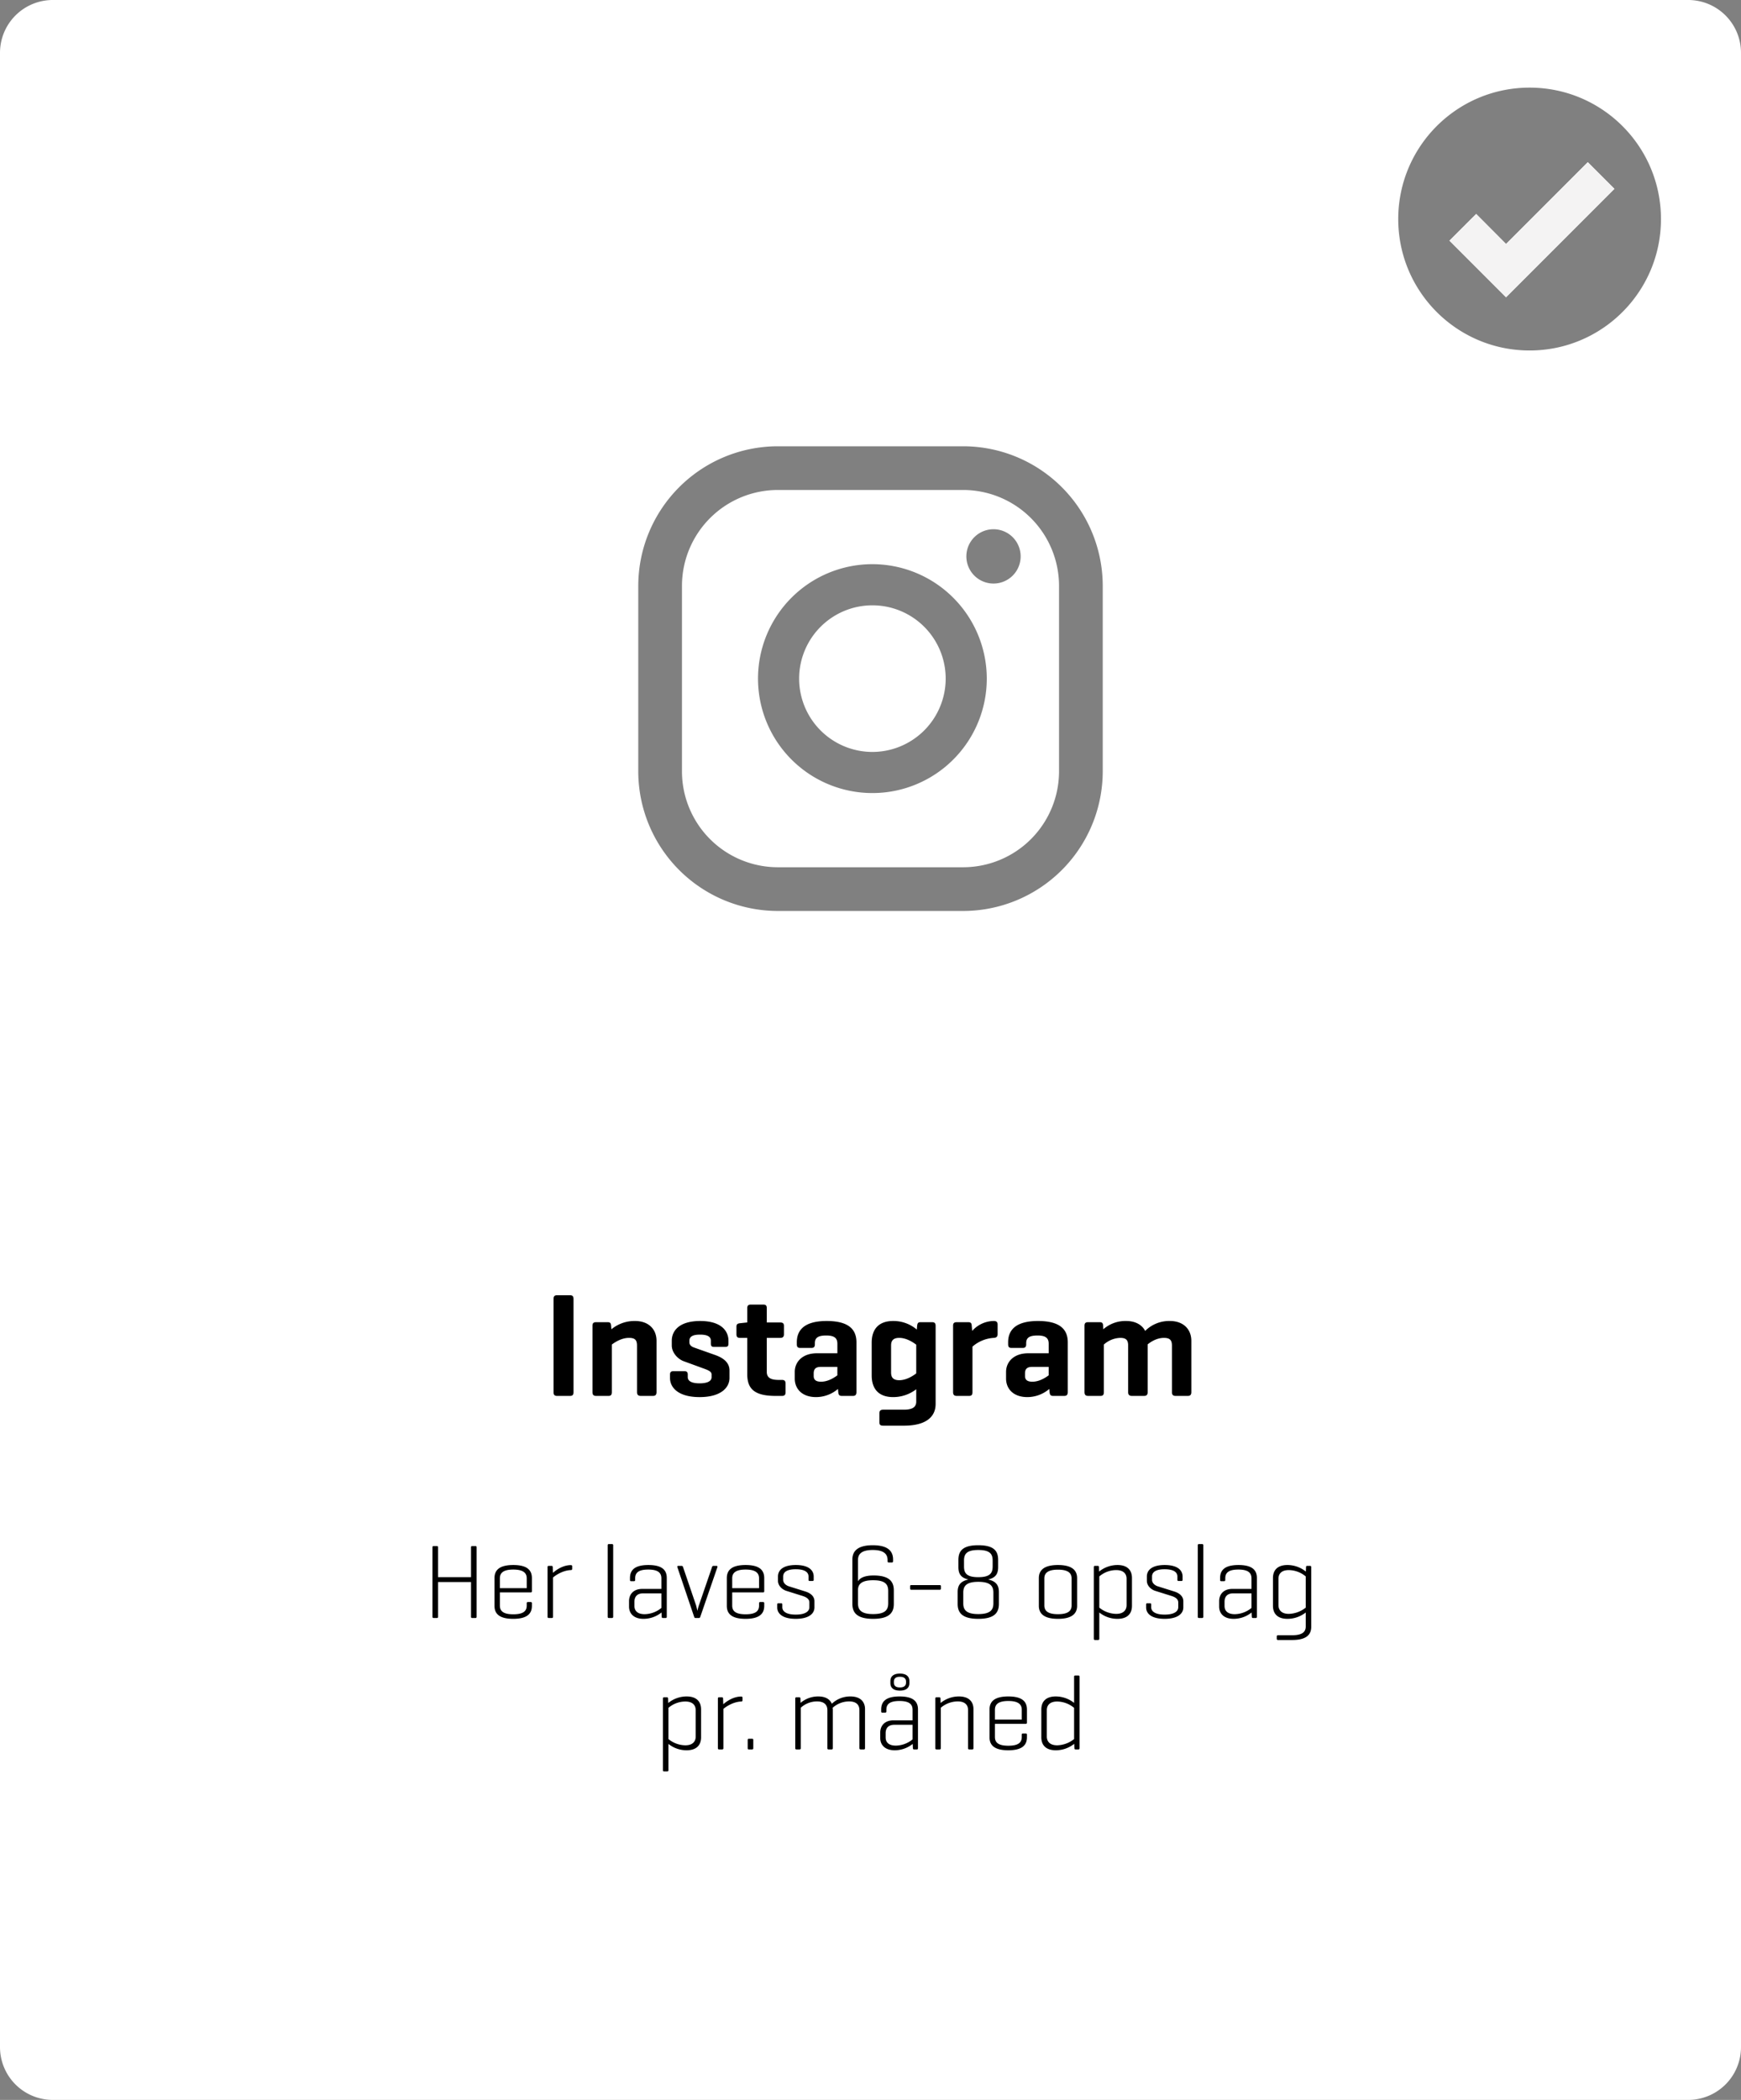
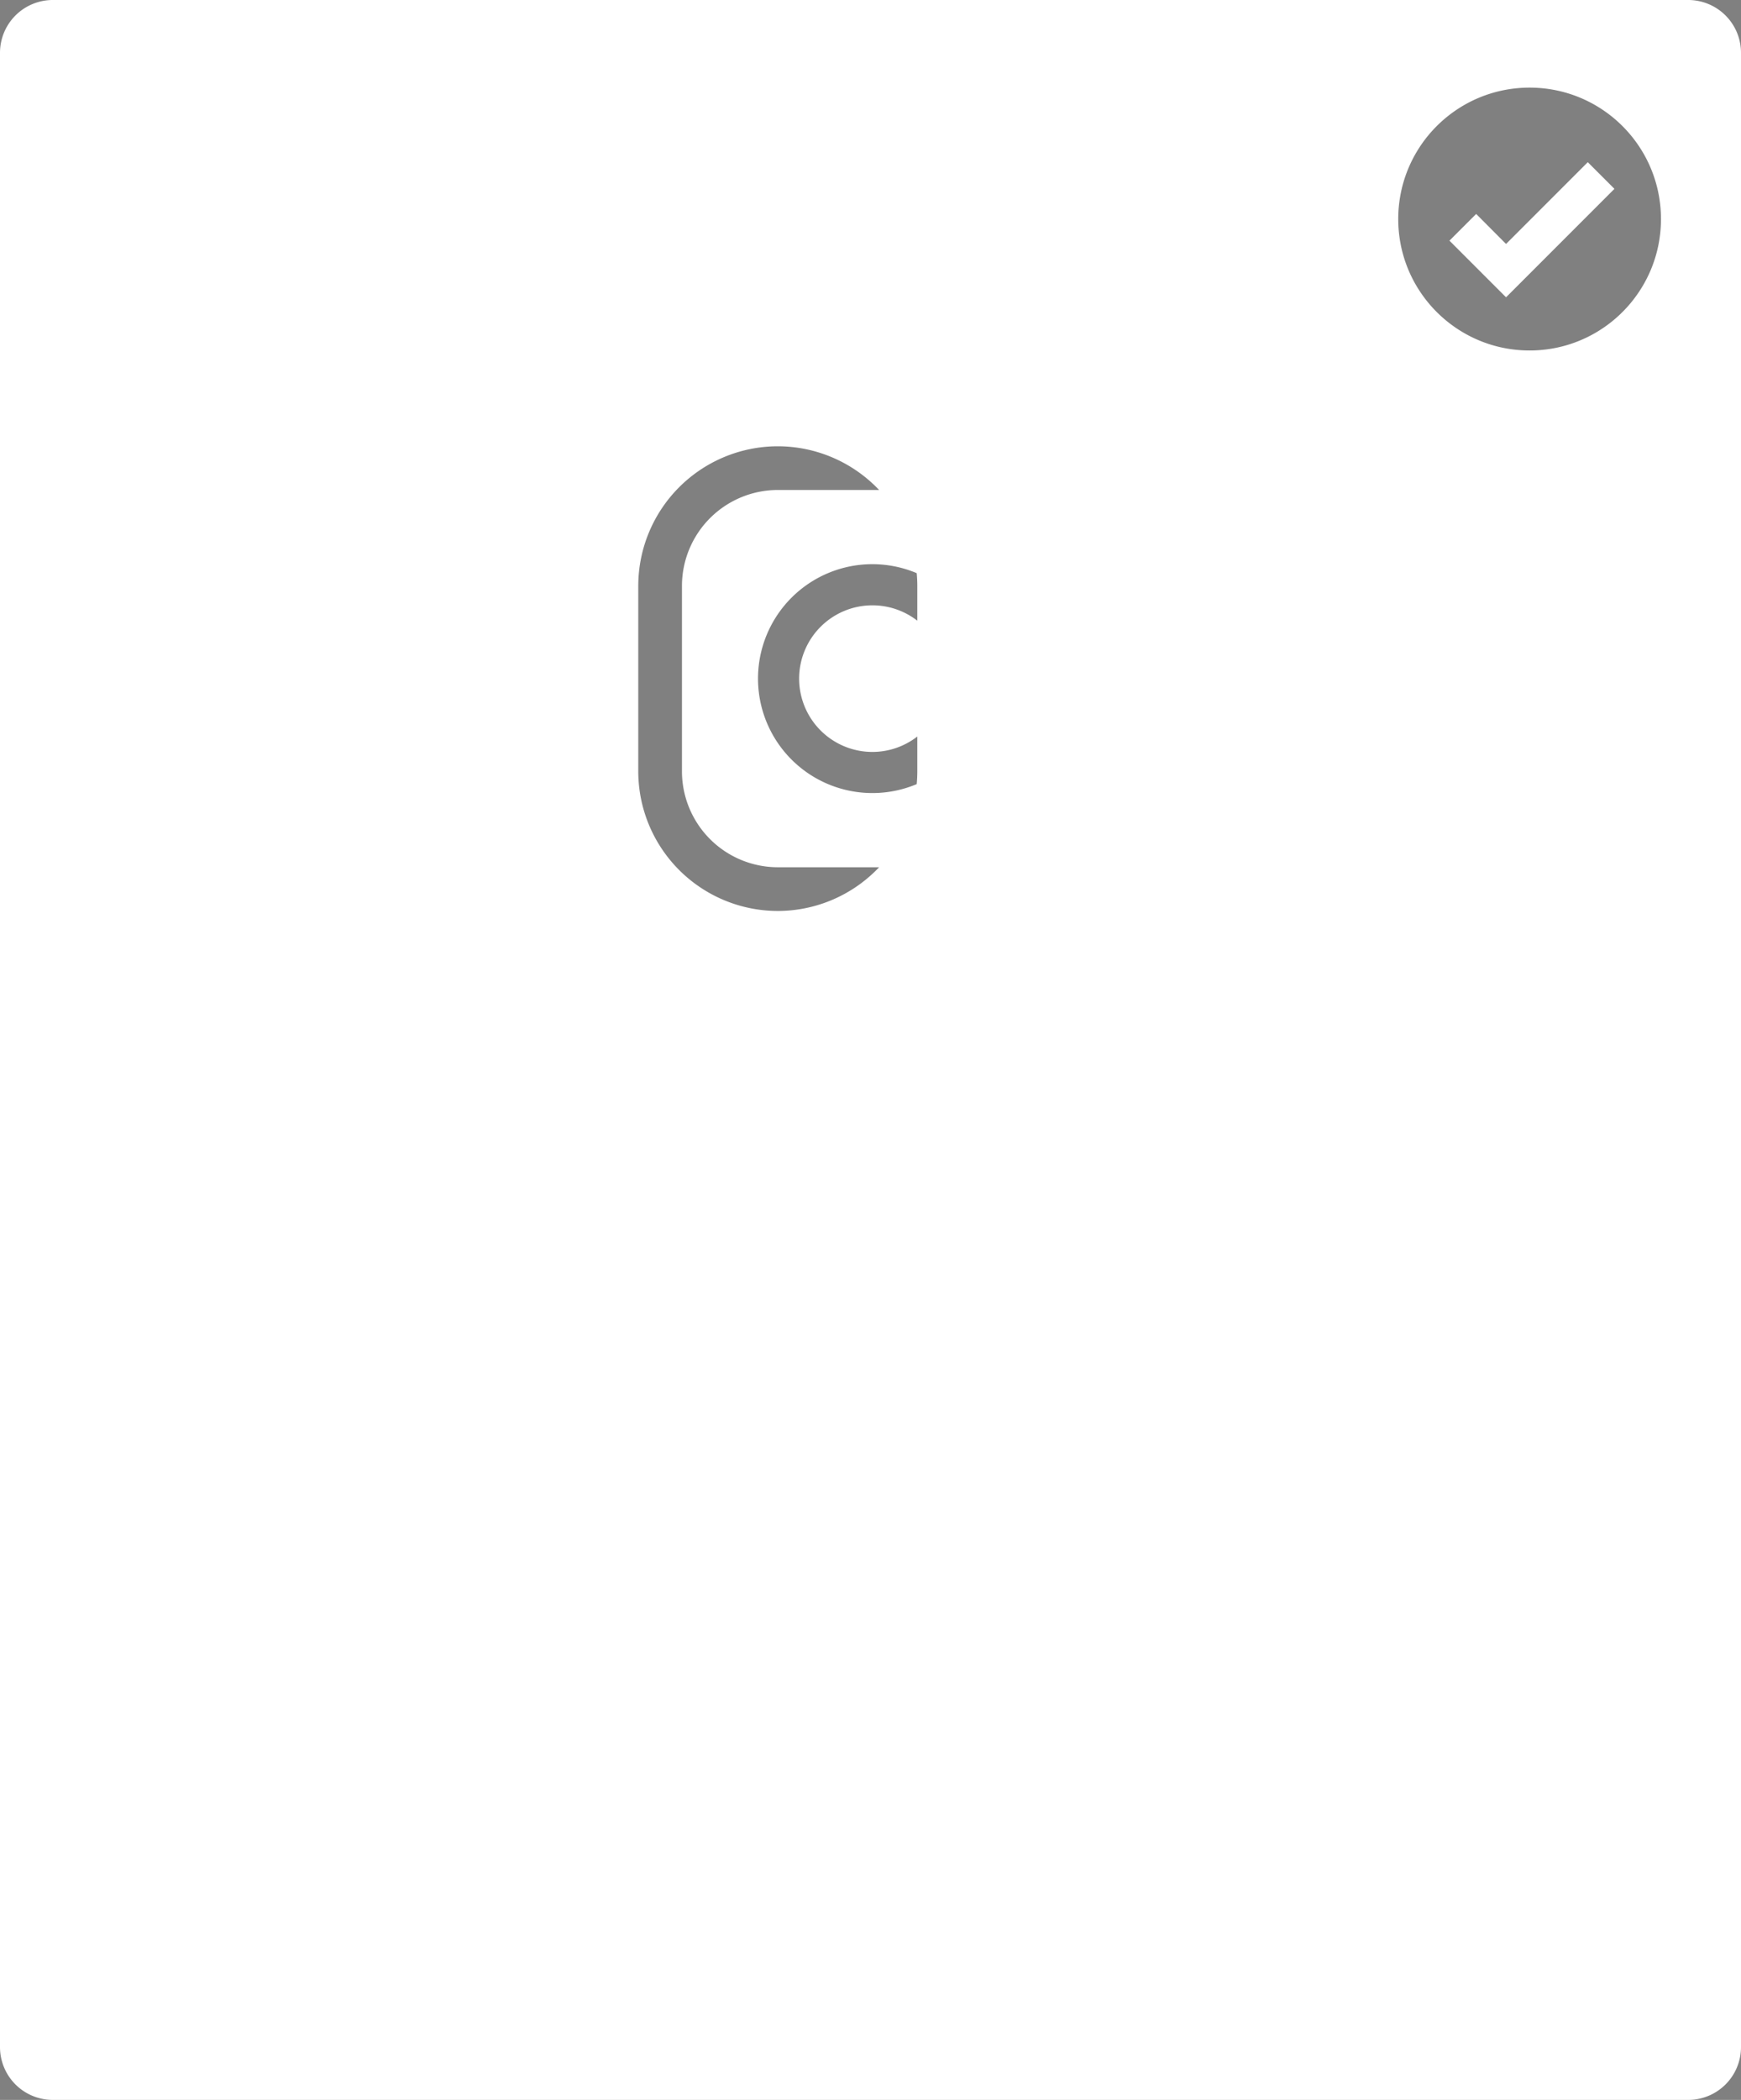
<svg xmlns="http://www.w3.org/2000/svg" width="1153" height="1390" viewBox="0 0 1153 1390">
  <rect x="0" y="0" width="1153" height="1390" fill="#808080" stroke="none" />
  <g id="Group_56" data-name="Group 56" transform="translate(-6469 -7941)">
    <g id="Group_55" data-name="Group 55">
-       <path id="Subtraction_15" data-name="Subtraction 15" d="M1118,1390H35a34.97,34.97,0,0,1-35-35V35A34.971,34.971,0,0,1,35,0H1118a34.971,34.971,0,0,1,35,35V1355a34.971,34.971,0,0,1-35,35ZM515.1,295.4a92.508,92.508,0,0,0-92.4,92.4V510.615A92.5,92.5,0,0,0,515.1,603H637.9a92.5,92.5,0,0,0,92.4-92.385V387.8a92.508,92.508,0,0,0-92.4-92.4ZM1013,58a87.655,87.655,0,0,0-17.534,1.768,86.535,86.535,0,0,0-31.109,13.091,87.263,87.263,0,0,0-31.521,38.277,86.608,86.608,0,0,0-5.069,16.331,87.84,87.84,0,0,0,0,35.067,86.5,86.5,0,0,0,13.091,31.109,87.253,87.253,0,0,0,38.278,31.521,86.576,86.576,0,0,0,16.331,5.07,87.886,87.886,0,0,0,35.067,0,86.515,86.515,0,0,0,31.109-13.091,87.246,87.246,0,0,0,31.52-38.277,86.454,86.454,0,0,0,5.07-16.331,87.831,87.831,0,0,0,0-35.067,86.539,86.539,0,0,0-13.09-31.109,87.261,87.261,0,0,0-38.277-31.521,86.545,86.545,0,0,0-16.331-5.07A87.653,87.653,0,0,0,1013,58ZM637.9,574.059H515.1a63.525,63.525,0,0,1-63.462-63.444V387.8A63.534,63.534,0,0,1,515.1,324.337H637.9A63.535,63.535,0,0,1,701.362,387.8V510.615A63.525,63.525,0,0,1,637.9,574.059ZM577.756,373.445A75.753,75.753,0,1,0,653.509,449.2,75.838,75.838,0,0,0,577.756,373.445Zm80.185-23.127a17.976,17.976,0,1,0,7.019,1.417A17.919,17.919,0,0,0,657.94,350.318ZM577.756,497.731A48.525,48.525,0,1,1,626.29,449.2,48.58,48.58,0,0,1,577.756,497.731ZM997.407,196.788h0L959.924,159.3l14.3-14.3,3.4-3.371,19.779,19.863,54.131-54.131,17.648,17.647Z" transform="translate(6469 7941)" fill="#fff" />
-       <path id="_11-20" data-name="11-20" d="M-197.176-64.092c0-1.764-.588-2.548-2.352-2.548h-8.526c-1.764,0-2.352.784-2.352,2.548V-2.548c0,1.764.588,2.548,2.352,2.548h8.526c1.764,0,2.352-.784,2.352-2.548ZM-182.182-48.8c-1.764,0-2.45.686-2.45,2.352v43.9c0,1.764.686,2.548,2.45,2.548h8.134c1.666,0,2.254-.784,2.254-2.548V-34.006c2.058-1.568,6.468-4.41,11.368-4.41,4.214,0,5.292,1.666,5.292,5.194V-2.548c0,1.764.784,2.548,2.548,2.548h7.938c1.764,0,2.45-.784,2.45-2.548V-36.456c0-7.644-5.194-13.132-14.21-13.132a23.864,23.864,0,0,0-15.68,5.488l-.2-2.352c-.1-1.666-.588-2.352-2.352-2.352Zm75.95,14.112c0,1.666.588,2.254,2.156,2.254h7.252c1.764,0,2.254-.588,2.254-2.254v-1.862c0-6.272-4.606-13.034-18.718-13.034-14.21,0-18.816,6.762-18.816,13.034v3.136c0,4.9,4.116,9.016,7.742,10.388l14.21,5.194c3.136,1.176,4.41,2.058,4.41,3.724v1.666c0,3.038-3.528,4.116-7.938,4.116s-7.84-1.078-7.84-4.116v-1.666c0-1.568-.588-2.254-2.254-2.254h-7.252c-1.666,0-2.254.686-2.254,2.254v2.254c0,6.272,5.39,12.642,19.6,12.642s19.8-6.37,19.8-12.642v-5c0-4.7-3.332-8.036-9.408-10.192l-14.112-5c-1.372-.49-3.038-1.47-3.038-3.43v-1.078c0-3.038,2.842-4.018,7.056-4.018s7.154.98,7.154,4.018Zm37.044-13.916v-9.408c0-1.764-.588-2.45-2.352-2.45h-8.134c-1.764,0-2.45.686-2.45,2.45v9.408h-.294l-4.508.49c-1.666.2-2.352.686-2.352,2.352v4.9c0,1.764.686,2.45,2.352,2.45h4.8V-14.5c0,9.6,4.41,14.5,18.816,14.5h4.116c1.764,0,2.45-.686,2.45-2.45V-8.134c0-1.764-.686-2.45-2.45-2.45h-2.156c-5.488,0-7.84-1.666-7.84-5.292v-22.54h8.918c1.666,0,2.45-.686,2.45-2.45v-5.488c0-1.666-.784-2.254-2.45-2.254ZM-49.294-34.2c0,1.764.588,2.45,2.352,2.45h7.252c1.666,0,2.352-.686,2.352-2.45v-.686c0-3.528,1.96-5.1,7.546-5.1,5.684,0,7.35,1.96,7.35,5.488v6.272H-35.966c-9.7,0-14.7,5.782-14.7,12.348v4.41C-50.666-5-46.158.784-36.554.784a22.393,22.393,0,0,0,14.5-5.39l.2,2.058C-21.658-.784-21.266,0-19.5,0h7.35C-10.486,0-9.8-.784-9.8-2.548V-35.476c0-8.722-5.39-14.112-19.7-14.112-14.014,0-19.8,5.39-19.8,14.112ZM-33.222-9.408c-2.94,0-4.9-.882-4.9-3.822V-14.8c0-2.548.882-4.41,4.7-4.41h10.976v5.586C-24.7-11.956-28.714-9.408-33.222-9.408ZM14.5.784A25.013,25.013,0,0,0,29.792-4.41V3.822c0,3.626-2.646,5.292-8.134,5.292H7.84c-1.764,0-2.45.784-2.45,2.548v5.684c0,1.764.686,2.352,2.45,2.352H21.658c14.406,0,20.972-5.684,20.972-14.406V-46.354c0-1.764-.686-2.45-2.352-2.45H32.732c-1.764,0-2.156.686-2.352,2.45l-.2,2.45A23.8,23.8,0,0,0,14.5-49.588C4.8-49.588.294-44,.294-35.28v21.756C.294-4.8,4.8.784,14.5.784Zm-1.372-34.1c0-2.548.784-5.1,5.39-5.1,4.8,0,9.212,2.94,11.27,4.508V-14.9c-2.058,1.568-6.468,4.508-11.27,4.508-4.606,0-5.39-2.548-5.39-5.194ZM81.144-49.588a19.364,19.364,0,0,0-14.308,6.566l-.294-3.43c-.1-1.666-.588-2.352-2.352-2.352H56.644c-1.764,0-2.45.686-2.45,2.352v43.9C54.194-.784,54.88,0,56.644,0h8.134c1.666,0,2.254-.784,2.254-2.548V-32.634a23.523,23.523,0,0,1,14.112-5.782c1.764-.1,2.548-.784,2.548-2.548v-6.272C83.692-48.9,82.908-49.588,81.144-49.588ZM90.65-34.2c0,1.764.588,2.45,2.352,2.45h7.252c1.666,0,2.352-.686,2.352-2.45v-.686c0-3.528,1.96-5.1,7.546-5.1,5.684,0,7.35,1.96,7.35,5.488v6.272H103.978c-9.7,0-14.7,5.782-14.7,12.348v4.41C89.278-5,93.786.784,103.39.784a22.393,22.393,0,0,0,14.5-5.39l.2,2.058c.2,1.764.588,2.548,2.352,2.548h7.35c1.666,0,2.352-.784,2.352-2.548V-35.476c0-8.722-5.39-14.112-19.7-14.112-14.014,0-19.8,5.39-19.8,14.112ZM106.722-9.408c-2.94,0-4.9-.882-4.9-3.822V-14.8c0-2.548.882-4.41,4.7-4.41H117.5v5.586C115.248-11.956,111.23-9.408,106.722-9.408Zm36.946-39.4c-1.764,0-2.45.686-2.45,2.352v43.9c0,1.764.686,2.548,2.45,2.548H151.8c1.666,0,2.254-.784,2.254-2.548V-34.006a16.989,16.989,0,0,1,10.78-4.41c4.214,0,5.292,1.666,5.292,5.194V-2.548c0,1.764.784,2.548,2.548,2.548h7.938c1.764,0,2.45-.784,2.45-2.548V-34.1c1.372-1.176,5.586-4.312,10.78-4.312,4.116,0,5.292,1.666,5.292,5.194V-2.548c0,1.764.686,2.548,2.45,2.548h8.036c1.666,0,2.352-.784,2.352-2.548V-36.456c0-7.644-5.194-13.132-14.21-13.132A22.432,22.432,0,0,0,181.4-43.022c-2.058-4.018-6.468-6.566-12.544-6.566a22.135,22.135,0,0,0-15.19,5.488l-.1-2.352c-.1-1.666-.588-2.352-2.352-2.352Z" transform="translate(7046 8865)" />
-       <path id="_11-20-2" data-name="11-20" d="M-286.9-46.76c0-.56-.21-.84-.77-.84h-2.1a.742.742,0,0,0-.84.84V-.84a.742.742,0,0,0,.84.84h2.1c.56,0,.77-.28.77-.84V-23.8h21.84V-.84c0,.56.21.84.77.84h2.17c.56,0,.77-.28.77-.84V-46.76c0-.56-.21-.84-.77-.84h-2.17c-.56,0-.77.28-.77.84v19.74H-286.9Zm62.16,20.37c0-5.11-2.94-8.68-12.32-8.68-9.45,0-12.46,3.57-12.46,8.68V-8.05c0,5.04,2.94,8.61,12.39,8.61s12.39-3.57,12.39-8.61V-9.73a.742.742,0,0,0-.84-.84h-1.82c-.56,0-.77.28-.77.84v1.47c0,3.43-1.89,5.81-8.89,5.81s-8.89-2.38-8.89-5.81v-8.68h20.44a.7.7,0,0,0,.77-.77Zm-21.21.14c0-3.36,1.96-5.81,8.89-5.81,6.86,0,8.89,2.45,8.89,5.81v6.51h-17.78Zm46.97-8.75c-5.25,0-9.8,3.29-11.83,5.11l-.14-3.78a.742.742,0,0,0-.84-.84h-1.75c-.63,0-.84.28-.84.84V-.84c0,.56.21.84.84.84h1.96a.742.742,0,0,0,.84-.84V-26.81c1.68-1.47,6.44-4.69,11.76-4.9.56,0,.91-.21.91-.84v-1.68C-198.065-34.79-198.415-35-198.975-35Zm28.07-13.09a.742.742,0,0,0-.84-.84h-1.96c-.63,0-.84.28-.84.84V-.84c0,.56.21.84.84.84h1.96a.742.742,0,0,0,.84-.84Zm11.13,22.89c0,.63.21.84.77.84h1.82c.56,0,.84-.21.84-.84v-1.05c0-3.43,1.82-5.81,8.68-5.81,6.93,0,8.68,2.52,8.68,5.88v6.93h-12.67c-5.81,0-8.75,3.57-8.75,8.12v3.57c0,4.55,3.08,8.12,9.59,8.12a19.055,19.055,0,0,0,11.9-4.2l.14,2.8c0,.56.21.84.84.84h1.75c.56,0,.77-.28.77-.84V-26.46c0-5.04-2.8-8.61-12.18-8.61-9.31,0-12.18,3.57-12.18,8.61Zm9.73,22.68c-4.69,0-6.79-2.17-6.79-5.46v-2.73c0-3.36,1.75-5.6,5.81-5.6h12.04v9.66A17.96,17.96,0,0,1-150.045-2.52ZM-114.135,0c.56,0,.7-.21.91-.77l11.34-32.9c.14-.49-.07-.84-.63-.84h-1.96a.981.981,0,0,0-.98.84l-8.68,25.27a29.69,29.69,0,0,0-.98,3.64c-.14-.42-.63-2.73-.91-3.64l-8.61-25.27a.981.981,0,0,0-.98-.84h-2.17c-.56,0-.77.35-.63.84l11.13,32.9c.21.56.35.77.91.77Zm43.26-26.39c0-5.11-2.94-8.68-12.32-8.68-9.45,0-12.46,3.57-12.46,8.68V-8.05c0,5.04,2.94,8.61,12.39,8.61s12.39-3.57,12.39-8.61V-9.73a.742.742,0,0,0-.84-.84h-1.82c-.56,0-.77.28-.77.84v1.47c0,3.43-1.89,5.81-8.89,5.81s-8.89-2.38-8.89-5.81v-8.68h20.44a.7.7,0,0,0,.77-.77Zm-21.21.14c0-3.36,1.96-5.81,8.89-5.81,6.86,0,8.89,2.45,8.89,5.81v6.51h-17.78Zm50.54.98a.671.671,0,0,0,.77.77h1.82c.63,0,.84-.21.84-.77v-2.17c0-4.13-3.29-7.63-11.83-7.63-8.61,0-11.83,3.5-11.83,7.63v2.8c0,3.5,3.08,5.88,5.46,6.65l10.92,3.43c2.38.77,4.41,1.96,4.41,4.27v3.15c0,2.94-3.01,4.9-9.03,4.9-5.95,0-8.89-1.96-8.89-4.9V-8.96c0-.49-.21-.77-.7-.77H-61.5a.671.671,0,0,0-.77.77V-7c0,4.13,3.57,7.56,12.25,7.56S-37.625-2.87-37.625-7v-4.13c0-3.22-2.59-5.32-5.88-6.37l-10.92-3.43c-1.68-.49-3.92-1.96-3.92-4.34v-2.17c0-2.94,2.52-4.83,8.33-4.83,5.88,0,8.47,1.89,8.47,4.83ZM-12.5-9.31c0,5.46,2.66,9.87,13.72,9.87,11.13,0,13.72-4.41,13.72-9.87v-8.96c0-5.53-2.66-9.87-13.37-9.87-5.81,0-9.03,1.54-10.36,3.85v-14c0-3.57,1.75-6.72,9.8-6.72,8.12,0,9.8,3.36,9.8,6.72v.7c0,.56.21.84.77.84h2.03a.742.742,0,0,0,.84-.84v-1.12c0-4.62-2.31-9.45-13.44-9.45-11.06,0-13.51,4.76-13.51,9.45Zm23.73-.42c0,4.2-1.82,7.14-10.01,7.14-8.12,0-10.01-2.94-10.01-7.14v-8.68c0-3.92,2.31-6.58,10.01-6.58,8.19,0,10.01,2.87,10.01,7.14Zm15.33-12.04c-.63,0-.84.21-.84.77v1.47c0,.56.21.84.84.84h18.76a.742.742,0,0,0,.84-.84V-21c0-.56-.28-.77-.84-.77Zm31.15-11.97c0,4.06,1.26,7.07,6.65,8.26-5.6,1.19-7.14,4.2-7.14,8.26v7.91c0,5.46,2.59,9.87,13.65,9.87,11.13,0,13.65-4.41,13.65-9.87v-7.91c0-4.06-1.54-7.07-7.14-8.26,5.39-1.19,6.65-4.2,6.65-8.26v-4.55c0-5.46-2.03-9.87-13.16-9.87-11.06,0-13.16,4.41-13.16,9.87ZM80.885-9.73c0,4.2-1.82,7.14-10.01,7.14-8.12,0-9.94-2.94-9.94-7.14v-7c0-4.27,1.82-7.21,9.94-7.21,8.19,0,10.01,2.94,10.01,7.21Zm-.49-24.5c0,4.27-1.4,7.21-9.52,7.21-8.05,0-9.45-2.94-9.45-7.21v-3.64c0-4.2,1.4-7.14,9.45-7.14,8.12,0,9.52,2.94,9.52,7.14Zm30.59,26.18c0,5.04,3.29,8.61,12.67,8.61s12.67-3.57,12.67-8.61V-26.39c0-5.11-3.29-8.68-12.67-8.68s-12.67,3.57-12.67,8.68Zm21.7-.28c0,3.5-2.17,5.81-9.03,5.81s-9.03-2.31-9.03-5.81V-26.18c0-3.43,2.17-5.81,9.03-5.81s9.03,2.38,9.03,5.81Zm15.54-26.18c-.63,0-.84.28-.84.91V13.72c0,.56.21.84.84.84h1.96a.742.742,0,0,0,.84-.84V-3.64a19.173,19.173,0,0,0,12.04,4.2c6.65,0,9.59-3.5,9.59-8.61V-26.46c0-5.11-2.94-8.61-9.59-8.61a19.407,19.407,0,0,0-12.18,4.34l-.07-2.87c0-.63-.28-.91-.84-.91Zm20.86,25.97c0,3.22-1.96,5.81-6.86,5.81a18.106,18.106,0,0,1-11.2-4.13V-27.51a17.265,17.265,0,0,1,11.2-4.2c4.9,0,6.86,2.52,6.86,5.74Zm33.67-16.73a.671.671,0,0,0,.77.77h1.82c.63,0,.84-.21.84-.77v-2.17c0-4.13-3.29-7.63-11.83-7.63-8.61,0-11.83,3.5-11.83,7.63v2.8c0,3.5,3.08,5.88,5.46,6.65l10.92,3.43c2.38.77,4.41,1.96,4.41,4.27v3.15c0,2.94-3.01,4.9-9.03,4.9-5.95,0-8.89-1.96-8.89-4.9V-8.96c0-.49-.21-.77-.7-.77H182.8a.671.671,0,0,0-.77.77V-7c0,4.13,3.57,7.56,12.25,7.56s12.39-3.43,12.39-7.56v-4.13c0-3.22-2.59-5.32-5.88-6.37l-10.92-3.43c-1.68-.49-3.92-1.96-3.92-4.34v-2.17c0-2.94,2.52-4.83,8.33-4.83,5.88,0,8.47,1.89,8.47,4.83ZM219.9-48.09a.742.742,0,0,0-.84-.84H217.1c-.63,0-.84.28-.84.84V-.84c0,.56.21.84.84.84h1.96a.742.742,0,0,0,.84-.84Zm11.13,22.89c0,.63.21.84.77.84h1.82c.56,0,.84-.21.84-.84v-1.05c0-3.43,1.82-5.81,8.68-5.81,6.93,0,8.68,2.52,8.68,5.88v6.93h-12.67c-5.81,0-8.75,3.57-8.75,8.12v3.57c0,4.55,3.08,8.12,9.59,8.12a19.055,19.055,0,0,0,11.9-4.2l.14,2.8c0,.56.21.84.84.84h1.75c.56,0,.77-.28.77-.84V-26.46c0-5.04-2.8-8.61-12.18-8.61-9.31,0-12.18,3.57-12.18,8.61Zm9.73,22.68c-4.69,0-6.79-2.17-6.79-5.46v-2.73c0-3.36,1.75-5.6,5.81-5.6h12.04v9.66A17.96,17.96,0,0,1,240.765-2.52ZM275.625.56a19.585,19.585,0,0,0,12.11-4.2V5.6c0,3.43-2.03,5.81-8.89,5.81h-9.45a.742.742,0,0,0-.84.84v1.47a.742.742,0,0,0,.84.84h9.45c9.38,0,12.53-3.57,12.53-8.68V-33.6c0-.63-.21-.91-.84-.91h-1.75c-.63,0-.84.28-.84.91l-.14,2.87a19.407,19.407,0,0,0-12.18-4.34c-6.65,0-9.59,3.5-9.59,8.61V-8.05C266.035-2.94,268.975.56,275.625.56Zm-5.95-26.53c0-3.22,1.96-5.74,6.86-5.74a17.8,17.8,0,0,1,11.2,4.2V-6.86a18.7,18.7,0,0,1-11.2,4.13c-4.9,0-6.86-2.59-6.86-5.81Zm-406.8,78.46c-.63,0-.84.28-.84.91v47.32c0,.56.21.84.84.84h1.96a.742.742,0,0,0,.84-.84V83.36a19.173,19.173,0,0,0,12.04,4.2c6.65,0,9.59-3.5,9.59-8.61V60.54c0-5.11-2.94-8.61-9.59-8.61a19.407,19.407,0,0,0-12.18,4.34l-.07-2.87c0-.63-.28-.91-.84-.91Zm20.86,25.97c0,3.22-1.96,5.81-6.86,5.81a18.106,18.106,0,0,1-11.2-4.13V59.49a17.265,17.265,0,0,1,11.2-4.2c4.9,0,6.86,2.52,6.86,5.74ZM-86.17,52c-5.25,0-9.8,3.29-11.83,5.11l-.14-3.78a.742.742,0,0,0-.84-.84h-1.75c-.63,0-.84.28-.84.84V86.16c0,.56.21.84.84.84h1.96a.742.742,0,0,0,.84-.84V60.19c1.68-1.47,6.44-4.69,11.76-4.9.56,0,.91-.21.91-.84V52.77C-85.26,52.21-85.61,52-86.17,52Zm8.05,28.77a.742.742,0,0,0-.84-.84h-2.03c-.63,0-.84.28-.84.84v5.39c0,.63.21.84.84.84h2.03c.56,0,.84-.21.84-.84Zm28.63-28.28c-.63,0-.84.28-.84.84V86.16c0,.56.21.84.84.84h1.96a.742.742,0,0,0,.84-.84V59.42a15.914,15.914,0,0,1,10.78-4.2c4.83,0,6.86,2.38,6.86,5.81V86.16c0,.56.21.84.77.84h2.03c.56,0,.77-.28.77-.84V61.03a5.743,5.743,0,0,0-.14-1.54A16.344,16.344,0,0,1-14.7,55.22c4.9,0,6.86,2.38,6.86,5.81V86.16c0,.56.28.84.91.84h1.96a.742.742,0,0,0,.84-.84V60.33c0-4.9-3.08-8.4-9.66-8.4a17.693,17.693,0,0,0-12.32,4.83c-1.26-2.94-4.13-4.83-8.96-4.83A17.894,17.894,0,0,0-46.83,56.2l-.07-2.87a.742.742,0,0,0-.84-.84ZM6.58,61.8c0,.63.21.84.77.84H9.17c.56,0,.84-.21.84-.84V60.75c0-3.43,1.82-5.81,8.68-5.81,6.93,0,8.68,2.52,8.68,5.88v6.93H14.7c-5.81,0-8.75,3.57-8.75,8.12v3.57c0,4.55,3.08,8.12,9.59,8.12a19.055,19.055,0,0,0,11.9-4.2l.14,2.8c0,.56.21.84.84.84h1.75c.56,0,.77-.28.77-.84V60.54c0-5.04-2.8-8.61-12.18-8.61-9.31,0-12.18,3.57-12.18,8.61Zm9.73,22.68c-4.69,0-6.79-2.17-6.79-5.46V76.29c0-3.36,1.75-5.6,5.81-5.6H27.37v9.66A17.96,17.96,0,0,1,16.31,84.48Zm8.96-42.7c0-2.87-1.82-4.97-6.3-4.97s-6.3,2.1-6.3,4.97v1.33c0,2.87,1.82,4.97,6.3,4.97s6.3-2.1,6.3-4.97Zm-2.24.98c0,1.89-1.12,3.22-4.06,3.22s-3.99-1.33-3.99-3.22v-.63c0-1.89,1.05-3.22,3.99-3.22s4.06,1.33,4.06,3.22Zm21.98,9.73H43.26c-.63,0-.84.28-.84.84V86.16c0,.56.21.84.84.84h1.96a.742.742,0,0,0,.84-.84V59.42a17.442,17.442,0,0,1,11.2-4.2c4.83,0,6.86,2.38,6.86,5.81V86.16c0,.56.21.84.77.84h2.03c.56,0,.77-.28.77-.84V60.33c0-4.9-3.01-8.4-9.59-8.4a19,19,0,0,0-12.18,4.34l-.07-2.94A.742.742,0,0,0,45.01,52.49Zm58.1,8.12c0-5.11-2.94-8.68-12.32-8.68-9.45,0-12.46,3.57-12.46,8.68V78.95c0,5.04,2.94,8.61,12.39,8.61s12.39-3.57,12.39-8.61V77.27a.742.742,0,0,0-.84-.84h-1.82c-.56,0-.77.28-.77.84v1.47c0,3.43-1.89,5.81-8.89,5.81s-8.89-2.38-8.89-5.81V70.06h20.44a.7.7,0,0,0,.77-.77Zm-21.21.14c0-3.36,1.96-5.81,8.89-5.81,6.86,0,8.89,2.45,8.89,5.81v6.51H81.9Zm52.64,25.41c0,.56.21.84.84.84h1.75c.63,0,.84-.28.84-.84V38.91c0-.56-.21-.84-.84-.84H135.1c-.56,0-.77.28-.77.84V56.2a19.556,19.556,0,0,0-12.11-4.27c-6.65,0-9.59,3.5-9.59,8.61V78.95c0,5.11,2.94,8.61,9.59,8.61a19.437,19.437,0,0,0,12.18-4.27ZM116.27,61.03c0-3.22,1.96-5.74,6.86-5.74a17.8,17.8,0,0,1,11.2,4.2V80.14a18.7,18.7,0,0,1-11.2,4.13c-4.9,0-6.86-2.59-6.86-5.81Z" transform="translate(7046 9012)" />
+       <path id="Subtraction_15" data-name="Subtraction 15" d="M1118,1390H35a34.97,34.97,0,0,1-35-35V35A34.971,34.971,0,0,1,35,0H1118a34.971,34.971,0,0,1,35,35V1355a34.971,34.971,0,0,1-35,35ZM515.1,295.4a92.508,92.508,0,0,0-92.4,92.4V510.615A92.5,92.5,0,0,0,515.1,603a92.5,92.5,0,0,0,92.4-92.385V387.8a92.508,92.508,0,0,0-92.4-92.4ZM1013,58a87.655,87.655,0,0,0-17.534,1.768,86.535,86.535,0,0,0-31.109,13.091,87.263,87.263,0,0,0-31.521,38.277,86.608,86.608,0,0,0-5.069,16.331,87.84,87.84,0,0,0,0,35.067,86.5,86.5,0,0,0,13.091,31.109,87.253,87.253,0,0,0,38.278,31.521,86.576,86.576,0,0,0,16.331,5.07,87.886,87.886,0,0,0,35.067,0,86.515,86.515,0,0,0,31.109-13.091,87.246,87.246,0,0,0,31.52-38.277,86.454,86.454,0,0,0,5.07-16.331,87.831,87.831,0,0,0,0-35.067,86.539,86.539,0,0,0-13.09-31.109,87.261,87.261,0,0,0-38.277-31.521,86.545,86.545,0,0,0-16.331-5.07A87.653,87.653,0,0,0,1013,58ZM637.9,574.059H515.1a63.525,63.525,0,0,1-63.462-63.444V387.8A63.534,63.534,0,0,1,515.1,324.337H637.9A63.535,63.535,0,0,1,701.362,387.8V510.615A63.525,63.525,0,0,1,637.9,574.059ZM577.756,373.445A75.753,75.753,0,1,0,653.509,449.2,75.838,75.838,0,0,0,577.756,373.445Zm80.185-23.127a17.976,17.976,0,1,0,7.019,1.417A17.919,17.919,0,0,0,657.94,350.318ZM577.756,497.731A48.525,48.525,0,1,1,626.29,449.2,48.58,48.58,0,0,1,577.756,497.731ZM997.407,196.788h0L959.924,159.3l14.3-14.3,3.4-3.371,19.779,19.863,54.131-54.131,17.648,17.647Z" transform="translate(6469 7941)" fill="#fff" />
    </g>
-     <path id="Path_55" data-name="Path 55" d="M7294.228,6301l-14.3,14.3,37.483,37.483,71.779-71.779-17.648-17.647-54.131,54.131-19.779-19.863Z" transform="translate(149 1785)" fill="#f4f3f3" />
  </g>
</svg>